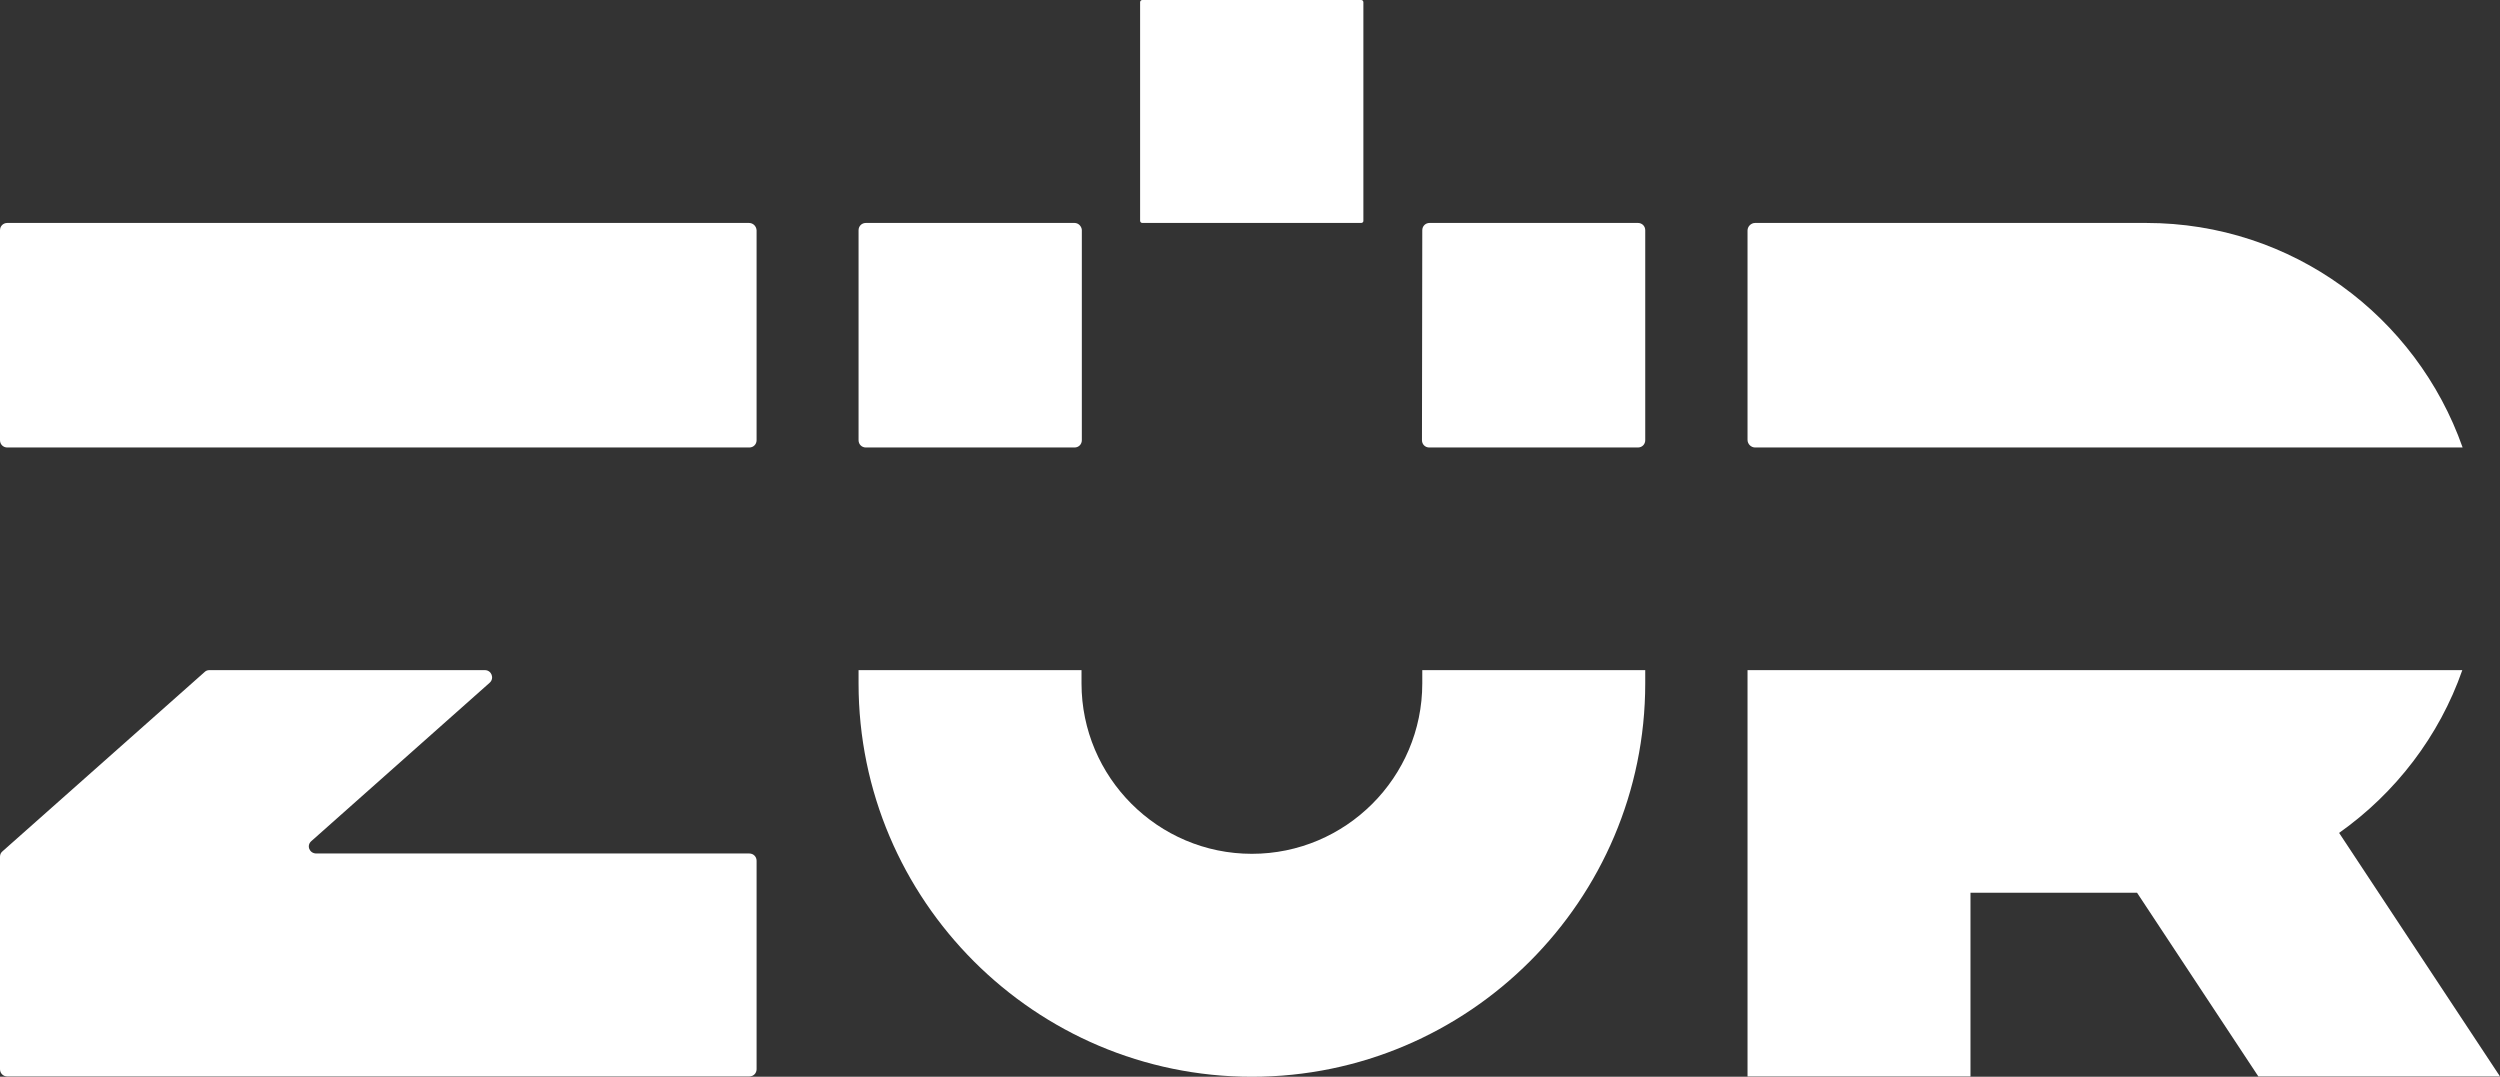
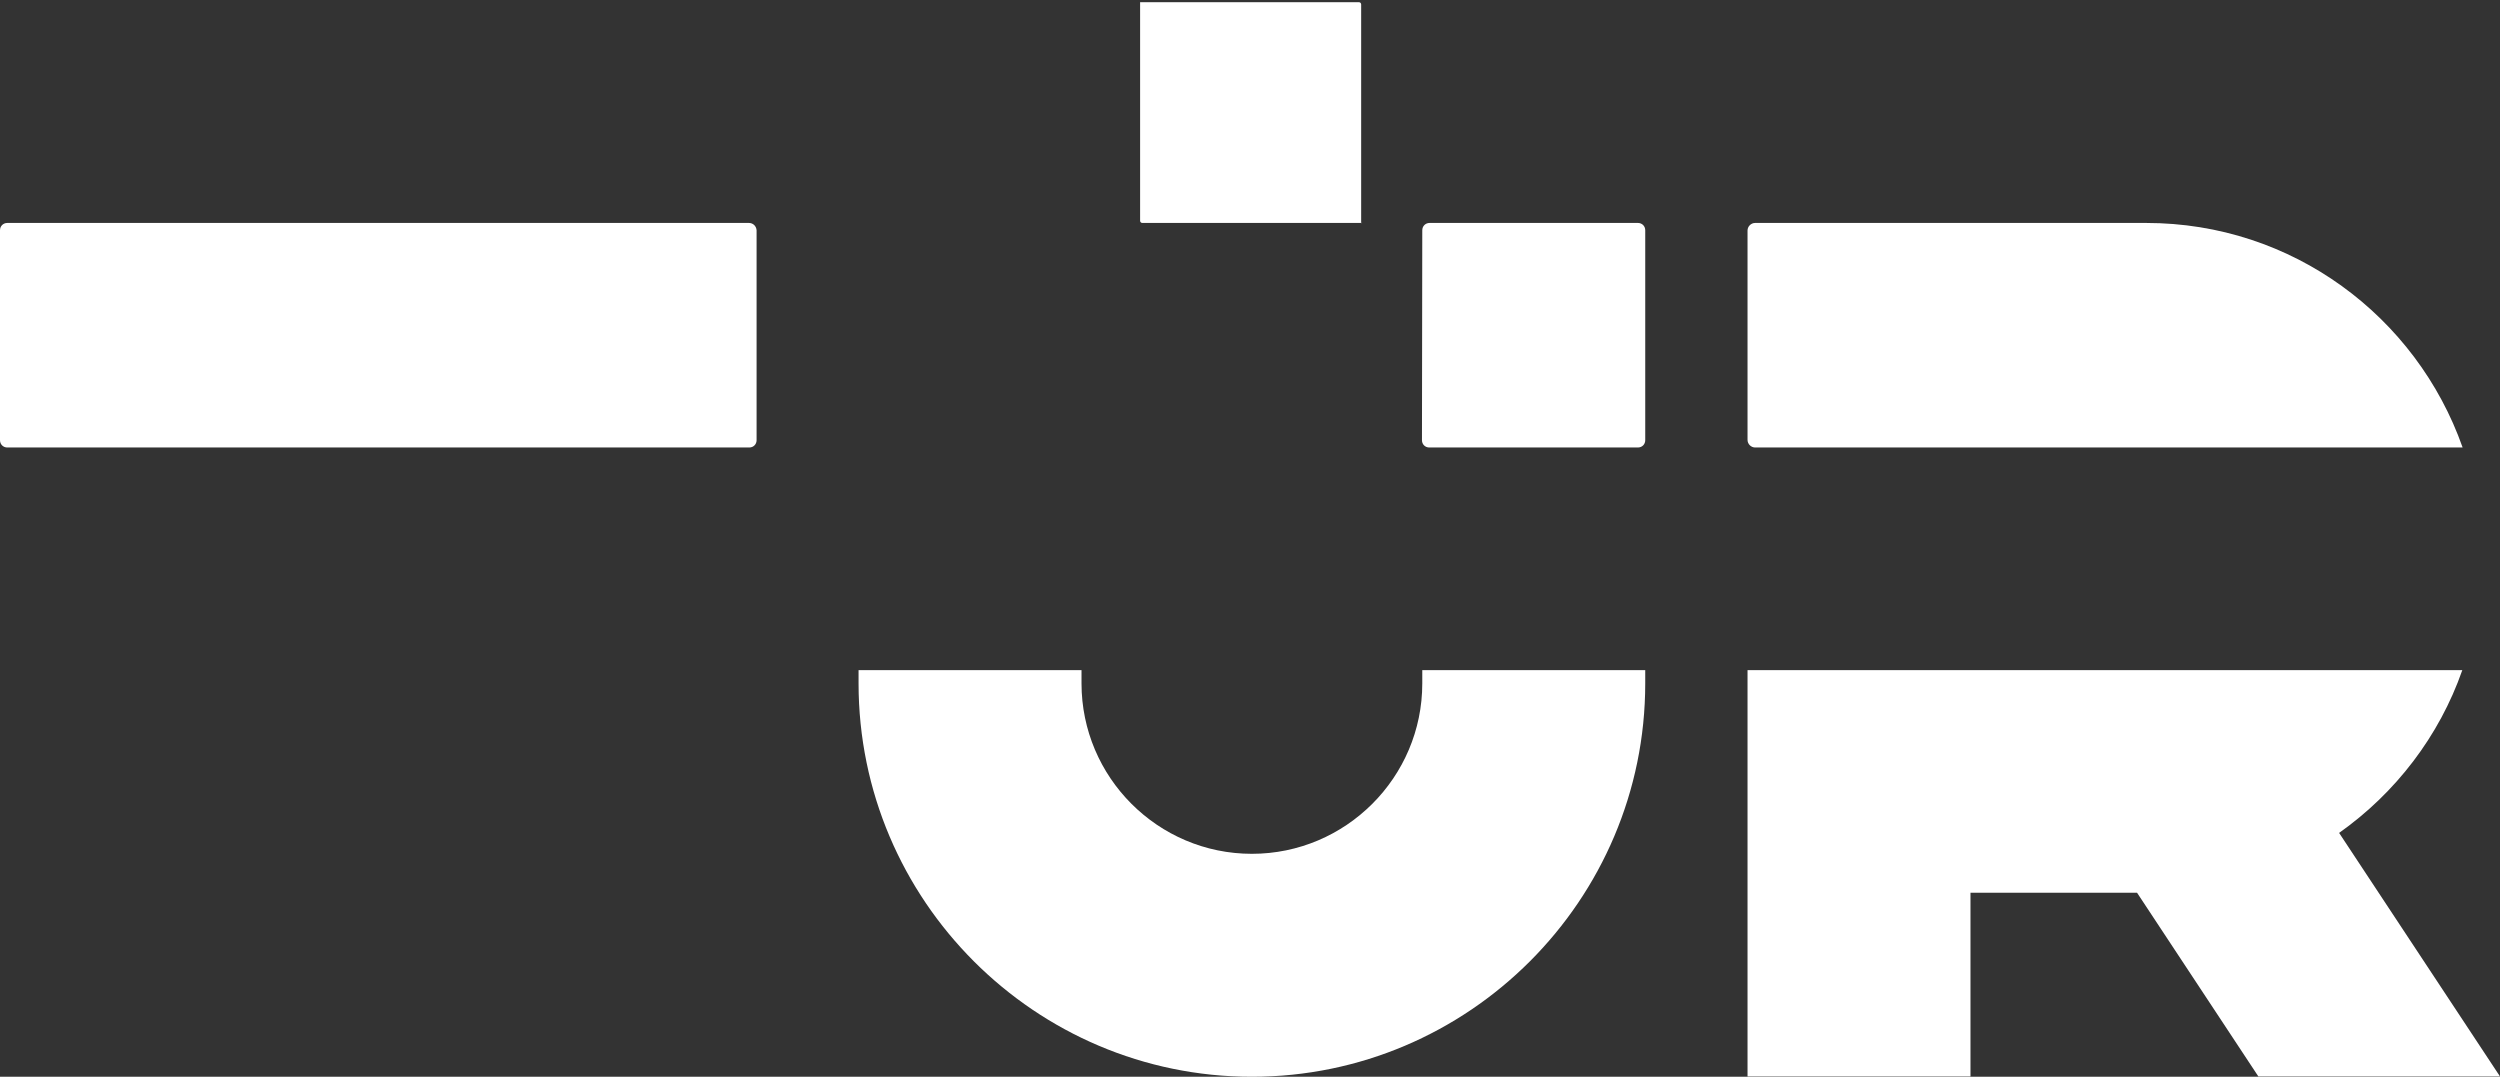
<svg xmlns="http://www.w3.org/2000/svg" version="1.1" id="Capa_1" x="0px" y="0px" viewBox="0 0 789.4 340" style="enable-background:new 0 0 789.4 340;" xml:space="preserve">
  <rect x="0" y="0" width="789.4" height="340" fill="#333333" stroke="none" />
  <style type="text/css"> .st0{fill:#FFFFFF;} </style>
  <g>
-     <path class="st0" d="M429.8,70.4h-69.1c-0.4,0-0.7-0.3-0.7-0.7v-69c0-0.4,0.3-0.7,0.7-0.7h69.1c0.4,0,0.7,0.3,0.7,0.7v69.1 C430.5,70.1,430.2,70.4,429.8,70.4z" />
+     <path class="st0" d="M429.8,70.4h-69.1c-0.4,0-0.7-0.3-0.7-0.7v-69h69.1c0.4,0,0.7,0.3,0.7,0.7v69.1 C430.5,70.1,430.2,70.4,429.8,70.4z" />
    <path class="st0" d="M236.5,70.4H2.3c-1.3,0-2.3,1-2.3,2.3V139c0,1.3,1,2.3,2.3,2.3h234.3c1.3,0,2.3-1,2.3-2.3V72.7 C238.8,71.4,237.8,70.4,236.5,70.4z" />
    <path class="st0" d="M677.7,70.4h-55.5l0,0h-68c-1.3,0-2.4,1.1-2.4,2.4v66.1c0,1.3,1.1,2.4,2.4,2.4h68h155.4 C763,99.9,723.8,70.4,677.7,70.4z" />
    <g>
-       <path class="st0" d="M339.3,70.4h-65.9c-1.3,0-2.3,1-2.3,2.3V139c0,1.3,1,2.3,2.3,2.3h65.9c1.3,0,2.3-1,2.3-2.3V72.6 C341.5,71.4,340.5,70.4,339.3,70.4z" />
      <path class="st0" d="M517.2,70.4h-65.8c-1.3,0-2.3,1-2.3,2.3L449,139c0,1.3,1,2.3,2.3,2.3h65.9c1.3,0,2.3-1,2.3-2.3V72.7 C519.5,71.4,518.5,70.4,517.2,70.4z" />
      <path class="st0" d="M449.1,211.6h70.4v4.2c0,68.4-55.7,124.2-124.2,124.2s-124.2-55.8-124.2-124.2v-4.2h70.4v4.2 c0,29.6,24.1,53.8,53.8,53.8c29.6,0,53.8-24.1,53.8-53.8L449.1,211.6L449.1,211.6z" />
    </g>
    <path class="st0" d="M738.6,263c17.8-12.6,31.6-30.5,38.9-51.4H551.8v128.3h70.4v-58h52.6l38.3,58h76.3L738.6,263z" />
-     <path class="st0" d="M98.3,265.6l56.3-50c1.6-1.4,0.6-4-1.5-4h-87c-0.6,0-1.1,0.2-1.5,0.6L0.8,268.8c-0.5,0.4-0.8,1-0.8,1.7v67.1 c0,1.3,1,2.3,2.3,2.3h234.3c1.3,0,2.3-1,2.3-2.3v-65.8c0-1.3-1-2.3-2.3-2.3H99.9C97.7,269.5,96.7,267,98.3,265.6z" />
  </g>
</svg>